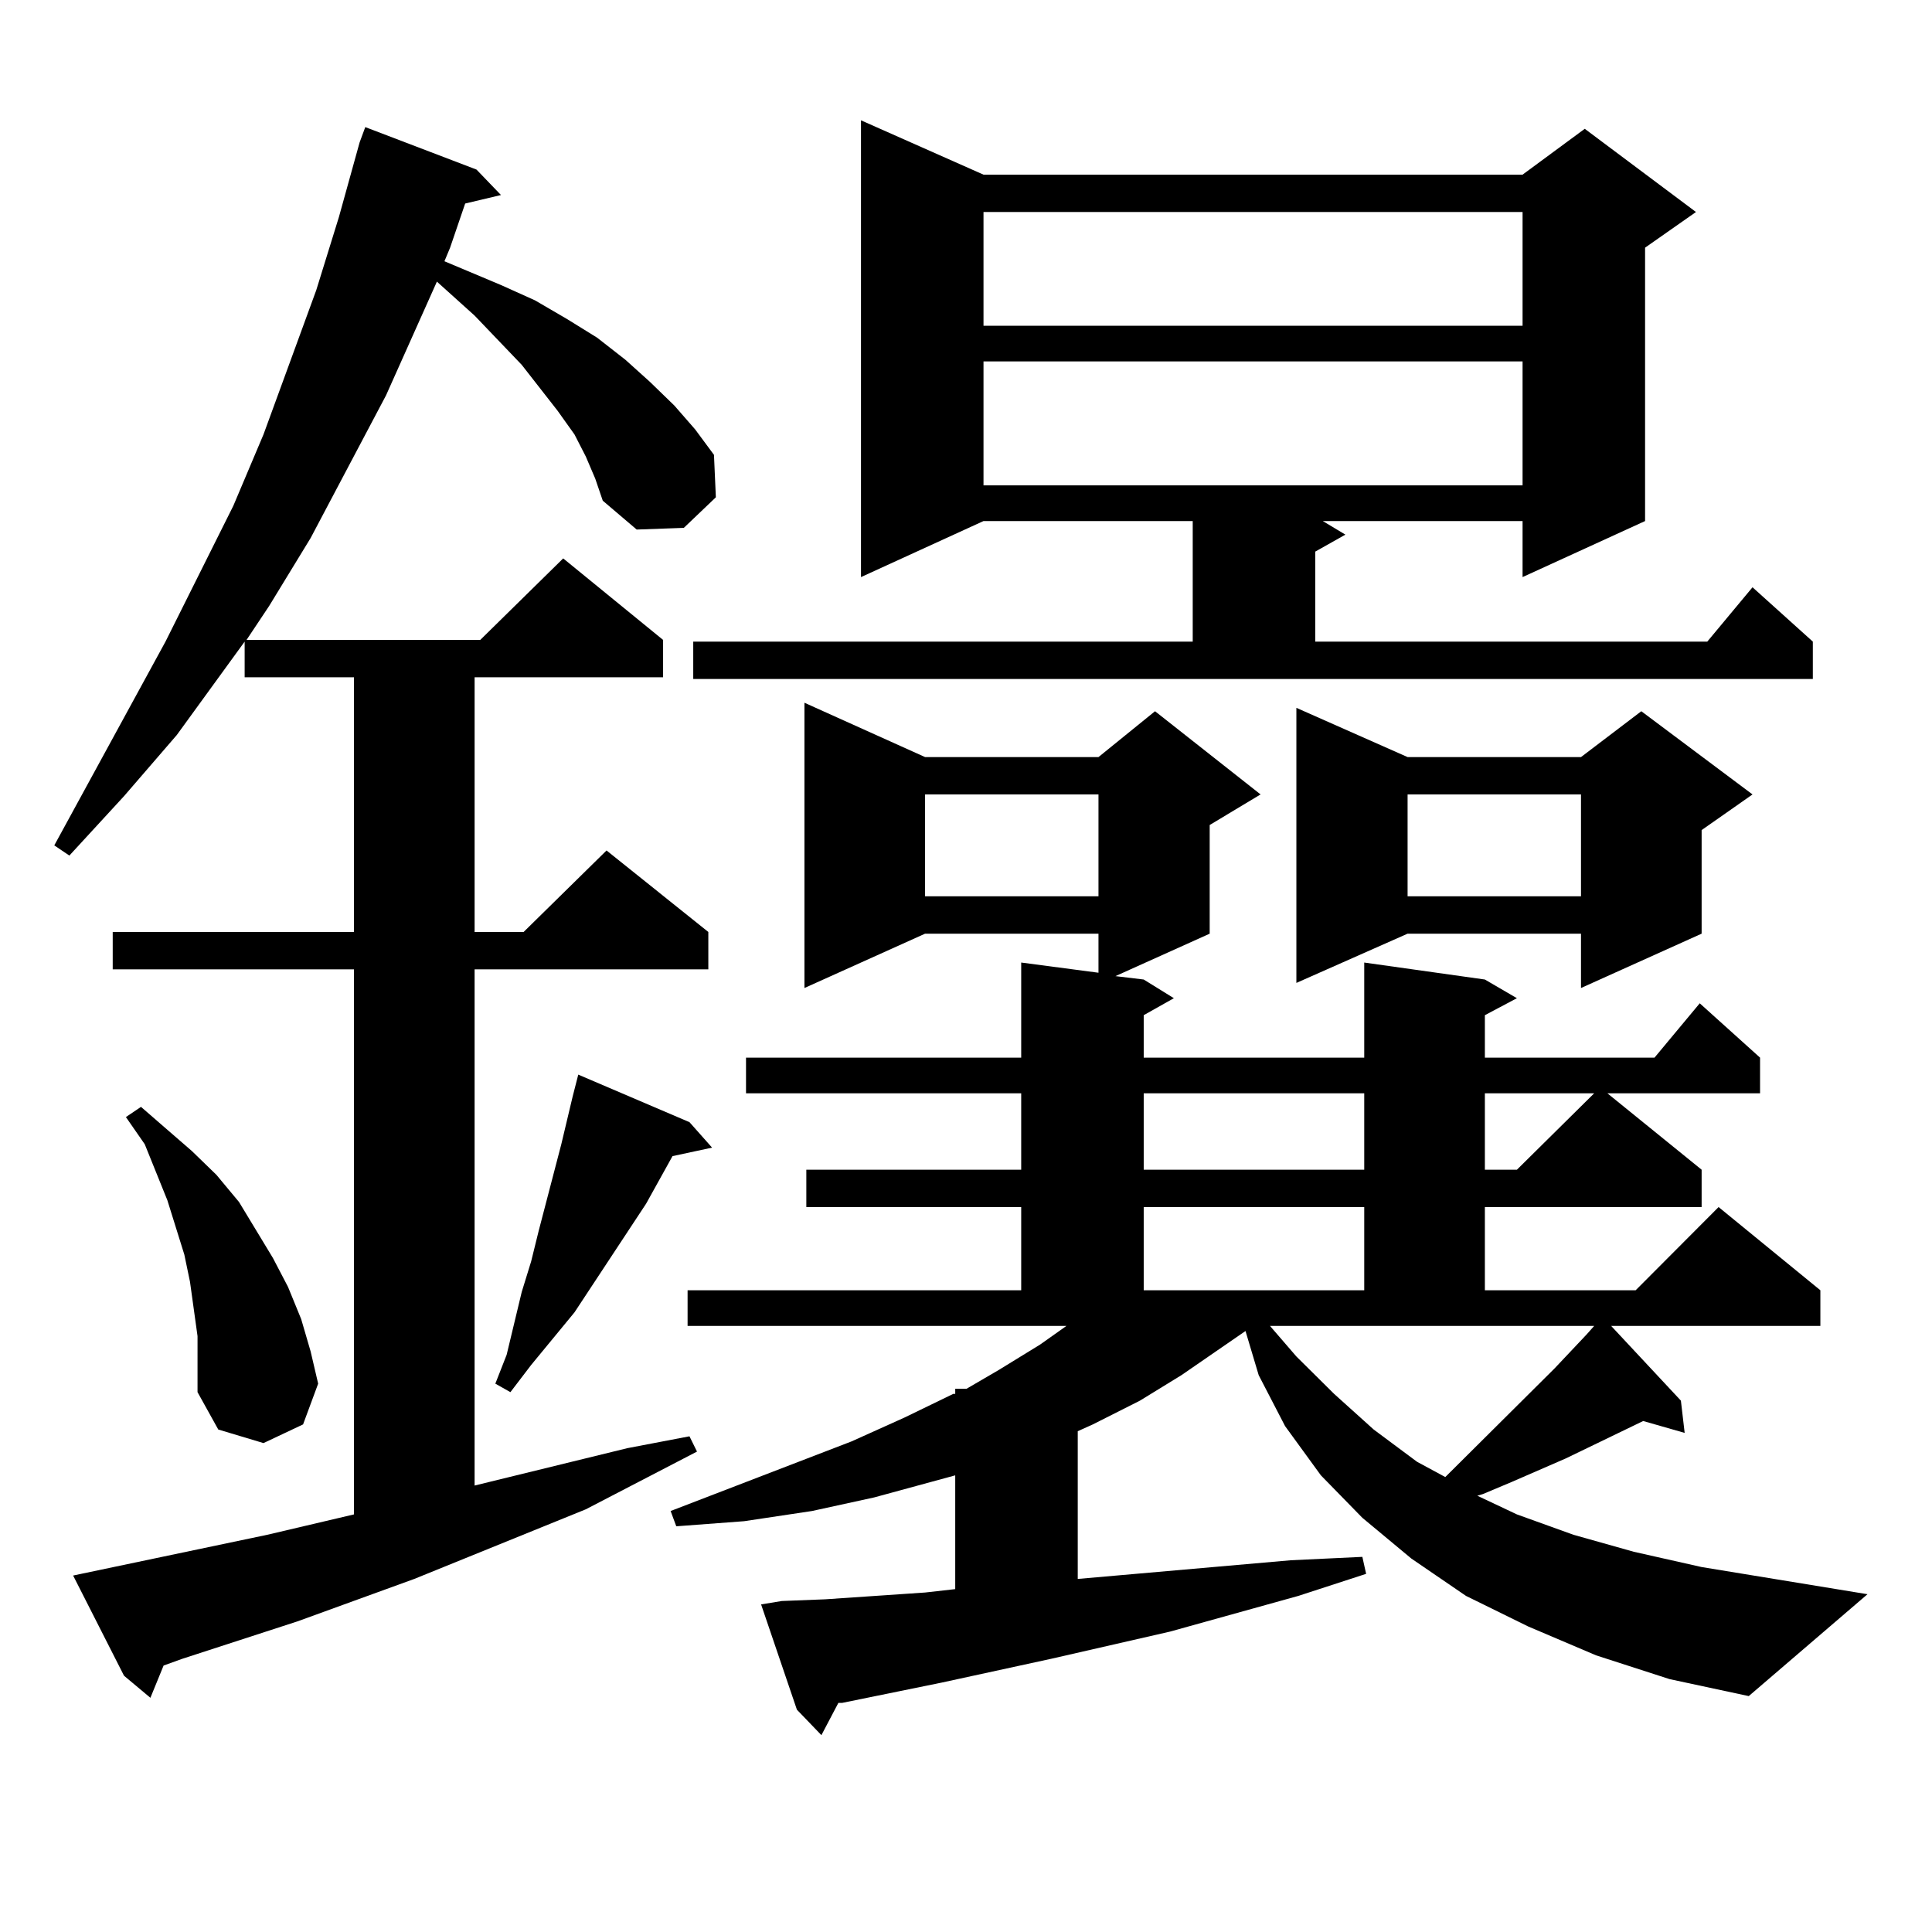
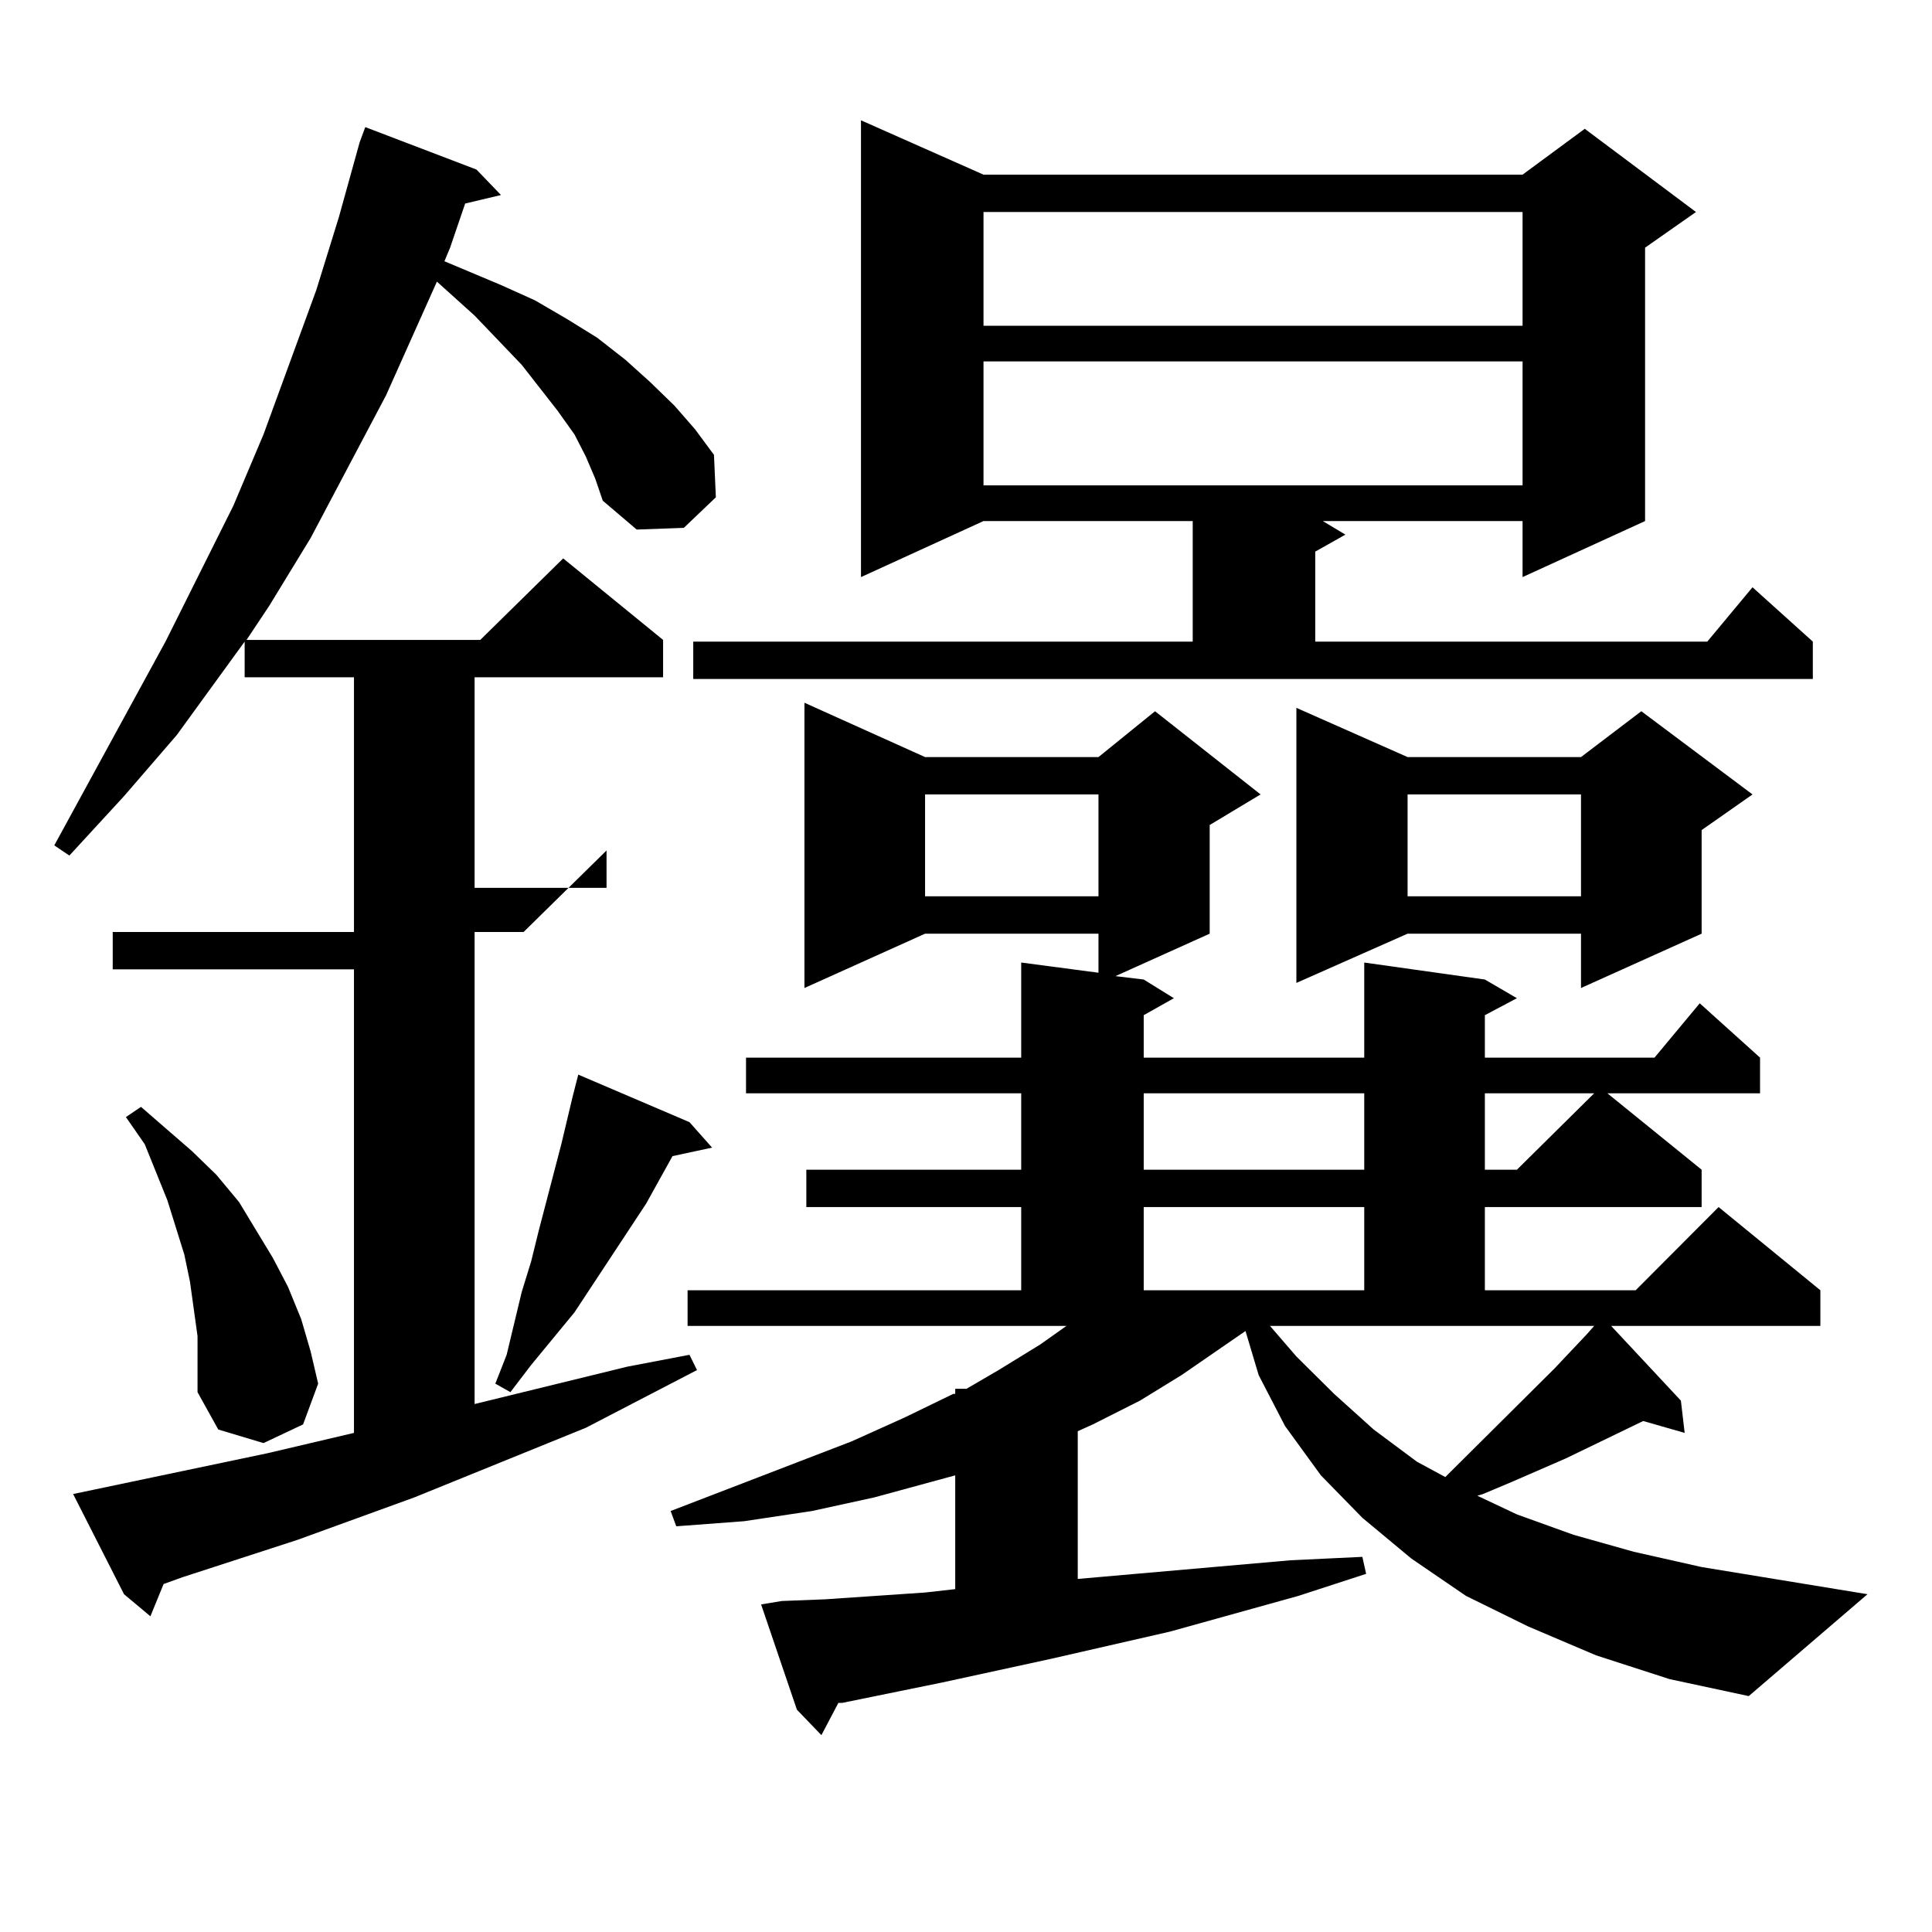
<svg xmlns="http://www.w3.org/2000/svg" version="1.1" id="图层_1" x="0px" y="0px" width="1000px" height="1000px" viewBox="0 0 1000 1000" enable-background="new 0 0 1000 1000" xml:space="preserve">
-   <path d="M303.212,236.297l-5.854-11.426l-8.78-12.305l-18.536-23.73l-24.39-25.488l-13.658-12.305l-5.854-5.273L199.8,204.656  l-39.023,73.828l-21.463,35.156l-11.707,17.578h120.973l42.926-42.188l51.706,42.188v19.336h-97.559v131.836h25.365l42.926-42.188  l52.682,42.188v19.336H245.652v267.188l79.022-19.336l32.194-6.152l3.902,7.91l-57.56,29.883l-88.778,36.035l-60.486,21.973  l-59.511,19.336l-9.756,3.516l-6.829,16.699l-13.658-11.426l-26.341-51.855l100.485-21.094l44.877-10.547V501.727H58.34v-19.336  h124.875V350.555h-56.584v-18.457l-35.121,48.34l-27.316,31.641L35.901,442.84l-7.805-5.273l57.56-105.469l35.121-70.313  l15.609-36.914l27.316-74.707l11.707-37.793l10.731-38.672l2.927-7.91l57.56,21.973l12.683,13.184l-18.536,4.395l-7.805,22.852  l-2.927,7.031l29.268,12.305l17.561,7.91l16.585,9.668l15.609,9.668l14.634,11.426l12.683,11.426l12.683,12.305l10.731,12.305  l9.756,13.184l0.976,21.973l-16.585,15.82l-24.39,0.879l-17.561-14.941l-3.902-11.426L303.212,236.297z M102.241,691.57  l-1.951-14.063l-1.951-14.063l-2.927-14.063l-8.78-28.125l-11.707-29.004l-9.756-14.063l7.805-5.273l26.341,22.852l12.683,12.305  l11.707,14.063l17.561,29.004l7.805,14.941l6.829,16.699l4.878,16.699l3.902,16.699l-7.805,21.094l-20.487,9.668l-23.414-7.031  l-10.731-19.336v-14.063V691.57z M356.869,580.828l11.707,13.184l-20.487,4.395l-13.658,24.609l-18.536,28.125l-18.536,28.125  l-22.438,27.246l-10.731,14.063l-7.805-4.395l5.854-14.941l7.805-32.52l4.878-15.82l3.902-15.82l3.902-14.941l3.902-14.941  l3.902-14.941l5.854-24.609l2.927-11.426L356.869,580.828z M826.126,856.805l-35.121-14.941l-32.194-15.82l-28.292-19.336  l-25.365-21.094l-21.463-21.973l-18.536-25.488l-13.658-26.367l-6.829-22.852l-33.17,22.852l-21.463,13.184l-24.39,12.305  l-7.805,3.516v76.465l110.241-9.668l37.072-1.758l1.951,8.789l-35.121,11.426l-66.34,18.457l-61.462,14.063l-56.584,12.305  l-51.706,10.547h-1.951l-8.78,16.699l-12.683-13.184l-18.536-54.492l10.731-1.758l22.438-0.879l51.706-3.516l15.609-1.758v-58.887  l-41.95,11.426l-32.194,7.031l-35.121,5.273l-35.121,2.637l-2.927-7.91l93.656-36.035l27.316-12.305l25.365-12.305h0.976v-2.637  h5.854l16.585-9.668l21.463-13.184l13.658-9.668H355.894V667.84h172.679v-43.066H417.355v-19.336h111.217v-39.551H386.137V547.43  h142.436v-49.219l39.999,5.273V483.27h-89.754l-62.438,28.125V363.738l62.438,28.125h89.754l29.268-23.73l54.633,43.066  l-26.341,15.82v56.25l-48.779,21.973L591.985,507l15.609,9.668l-15.609,8.789v21.973h114.144v-49.219L768.566,507l16.585,9.668  l-16.585,8.789v21.973h87.803l23.414-28.125l31.219,28.125v18.457h-79.022l48.779,39.551v19.336H768.566v43.066h78.047  l42.926-43.066l52.682,43.066v18.457h-108.29l36.097,38.672l1.951,16.699l-21.463-6.152l-39.999,19.336l-28.292,12.305  l-14.634,6.152l-2.927,0.879l20.487,9.668l29.268,10.547l31.219,8.789l35.121,7.91l85.852,14.063l-61.462,52.734l-40.975-8.789  L826.126,856.805z M358.82,332.098h258.53v-62.402h-108.29l-63.413,29.004V62.273l63.413,28.125h279.018l32.194-23.73l57.56,43.066  l-26.341,18.457v141.504l-63.413,29.004v-29.004H684.666l11.707,7.031l-15.609,8.789v46.582h202.922l23.414-28.125l31.219,28.125  v19.336H358.82V332.098z M478.817,411.199v52.734h89.754v-52.734H478.817z M509.061,109.734v58.887h279.018v-58.887H509.061z   M509.061,187.078v64.16h279.018v-64.16H509.061z M591.985,565.887v39.551h114.144v-39.551H591.985z M591.985,624.773v43.066  h114.144v-43.066H591.985z M671.008,702.117l19.512,19.336l20.487,18.457l22.438,16.699l14.634,7.91l56.584-56.25l16.585-17.578  l3.902-4.395H657.35L671.008,702.117z M728.567,391.863h89.754l31.219-23.73l57.56,43.066l-26.341,18.457v53.613l-62.438,28.125  V483.27h-89.754l-57.56,25.488V366.375L728.567,391.863z M728.567,411.199v52.734h89.754v-52.734H728.567z M768.566,565.887v39.551  h16.585l39.999-39.551H768.566z" />
+   <path d="M303.212,236.297l-5.854-11.426l-8.78-12.305l-18.536-23.73l-24.39-25.488l-13.658-12.305l-5.854-5.273L199.8,204.656  l-39.023,73.828l-21.463,35.156l-11.707,17.578h120.973l42.926-42.188l51.706,42.188v19.336h-97.559v131.836h25.365l42.926-42.188  v19.336H245.652v267.188l79.022-19.336l32.194-6.152l3.902,7.91l-57.56,29.883l-88.778,36.035l-60.486,21.973  l-59.511,19.336l-9.756,3.516l-6.829,16.699l-13.658-11.426l-26.341-51.855l100.485-21.094l44.877-10.547V501.727H58.34v-19.336  h124.875V350.555h-56.584v-18.457l-35.121,48.34l-27.316,31.641L35.901,442.84l-7.805-5.273l57.56-105.469l35.121-70.313  l15.609-36.914l27.316-74.707l11.707-37.793l10.731-38.672l2.927-7.91l57.56,21.973l12.683,13.184l-18.536,4.395l-7.805,22.852  l-2.927,7.031l29.268,12.305l17.561,7.91l16.585,9.668l15.609,9.668l14.634,11.426l12.683,11.426l12.683,12.305l10.731,12.305  l9.756,13.184l0.976,21.973l-16.585,15.82l-24.39,0.879l-17.561-14.941l-3.902-11.426L303.212,236.297z M102.241,691.57  l-1.951-14.063l-1.951-14.063l-2.927-14.063l-8.78-28.125l-11.707-29.004l-9.756-14.063l7.805-5.273l26.341,22.852l12.683,12.305  l11.707,14.063l17.561,29.004l7.805,14.941l6.829,16.699l4.878,16.699l3.902,16.699l-7.805,21.094l-20.487,9.668l-23.414-7.031  l-10.731-19.336v-14.063V691.57z M356.869,580.828l11.707,13.184l-20.487,4.395l-13.658,24.609l-18.536,28.125l-18.536,28.125  l-22.438,27.246l-10.731,14.063l-7.805-4.395l5.854-14.941l7.805-32.52l4.878-15.82l3.902-15.82l3.902-14.941l3.902-14.941  l3.902-14.941l5.854-24.609l2.927-11.426L356.869,580.828z M826.126,856.805l-35.121-14.941l-32.194-15.82l-28.292-19.336  l-25.365-21.094l-21.463-21.973l-18.536-25.488l-13.658-26.367l-6.829-22.852l-33.17,22.852l-21.463,13.184l-24.39,12.305  l-7.805,3.516v76.465l110.241-9.668l37.072-1.758l1.951,8.789l-35.121,11.426l-66.34,18.457l-61.462,14.063l-56.584,12.305  l-51.706,10.547h-1.951l-8.78,16.699l-12.683-13.184l-18.536-54.492l10.731-1.758l22.438-0.879l51.706-3.516l15.609-1.758v-58.887  l-41.95,11.426l-32.194,7.031l-35.121,5.273l-35.121,2.637l-2.927-7.91l93.656-36.035l27.316-12.305l25.365-12.305h0.976v-2.637  h5.854l16.585-9.668l21.463-13.184l13.658-9.668H355.894V667.84h172.679v-43.066H417.355v-19.336h111.217v-39.551H386.137V547.43  h142.436v-49.219l39.999,5.273V483.27h-89.754l-62.438,28.125V363.738l62.438,28.125h89.754l29.268-23.73l54.633,43.066  l-26.341,15.82v56.25l-48.779,21.973L591.985,507l15.609,9.668l-15.609,8.789v21.973h114.144v-49.219L768.566,507l16.585,9.668  l-16.585,8.789v21.973h87.803l23.414-28.125l31.219,28.125v18.457h-79.022l48.779,39.551v19.336H768.566v43.066h78.047  l42.926-43.066l52.682,43.066v18.457h-108.29l36.097,38.672l1.951,16.699l-21.463-6.152l-39.999,19.336l-28.292,12.305  l-14.634,6.152l-2.927,0.879l20.487,9.668l29.268,10.547l31.219,8.789l35.121,7.91l85.852,14.063l-61.462,52.734l-40.975-8.789  L826.126,856.805z M358.82,332.098h258.53v-62.402h-108.29l-63.413,29.004V62.273l63.413,28.125h279.018l32.194-23.73l57.56,43.066  l-26.341,18.457v141.504l-63.413,29.004v-29.004H684.666l11.707,7.031l-15.609,8.789v46.582h202.922l23.414-28.125l31.219,28.125  v19.336H358.82V332.098z M478.817,411.199v52.734h89.754v-52.734H478.817z M509.061,109.734v58.887h279.018v-58.887H509.061z   M509.061,187.078v64.16h279.018v-64.16H509.061z M591.985,565.887v39.551h114.144v-39.551H591.985z M591.985,624.773v43.066  h114.144v-43.066H591.985z M671.008,702.117l19.512,19.336l20.487,18.457l22.438,16.699l14.634,7.91l56.584-56.25l16.585-17.578  l3.902-4.395H657.35L671.008,702.117z M728.567,391.863h89.754l31.219-23.73l57.56,43.066l-26.341,18.457v53.613l-62.438,28.125  V483.27h-89.754l-57.56,25.488V366.375L728.567,391.863z M728.567,411.199v52.734h89.754v-52.734H728.567z M768.566,565.887v39.551  h16.585l39.999-39.551H768.566z" />
</svg>